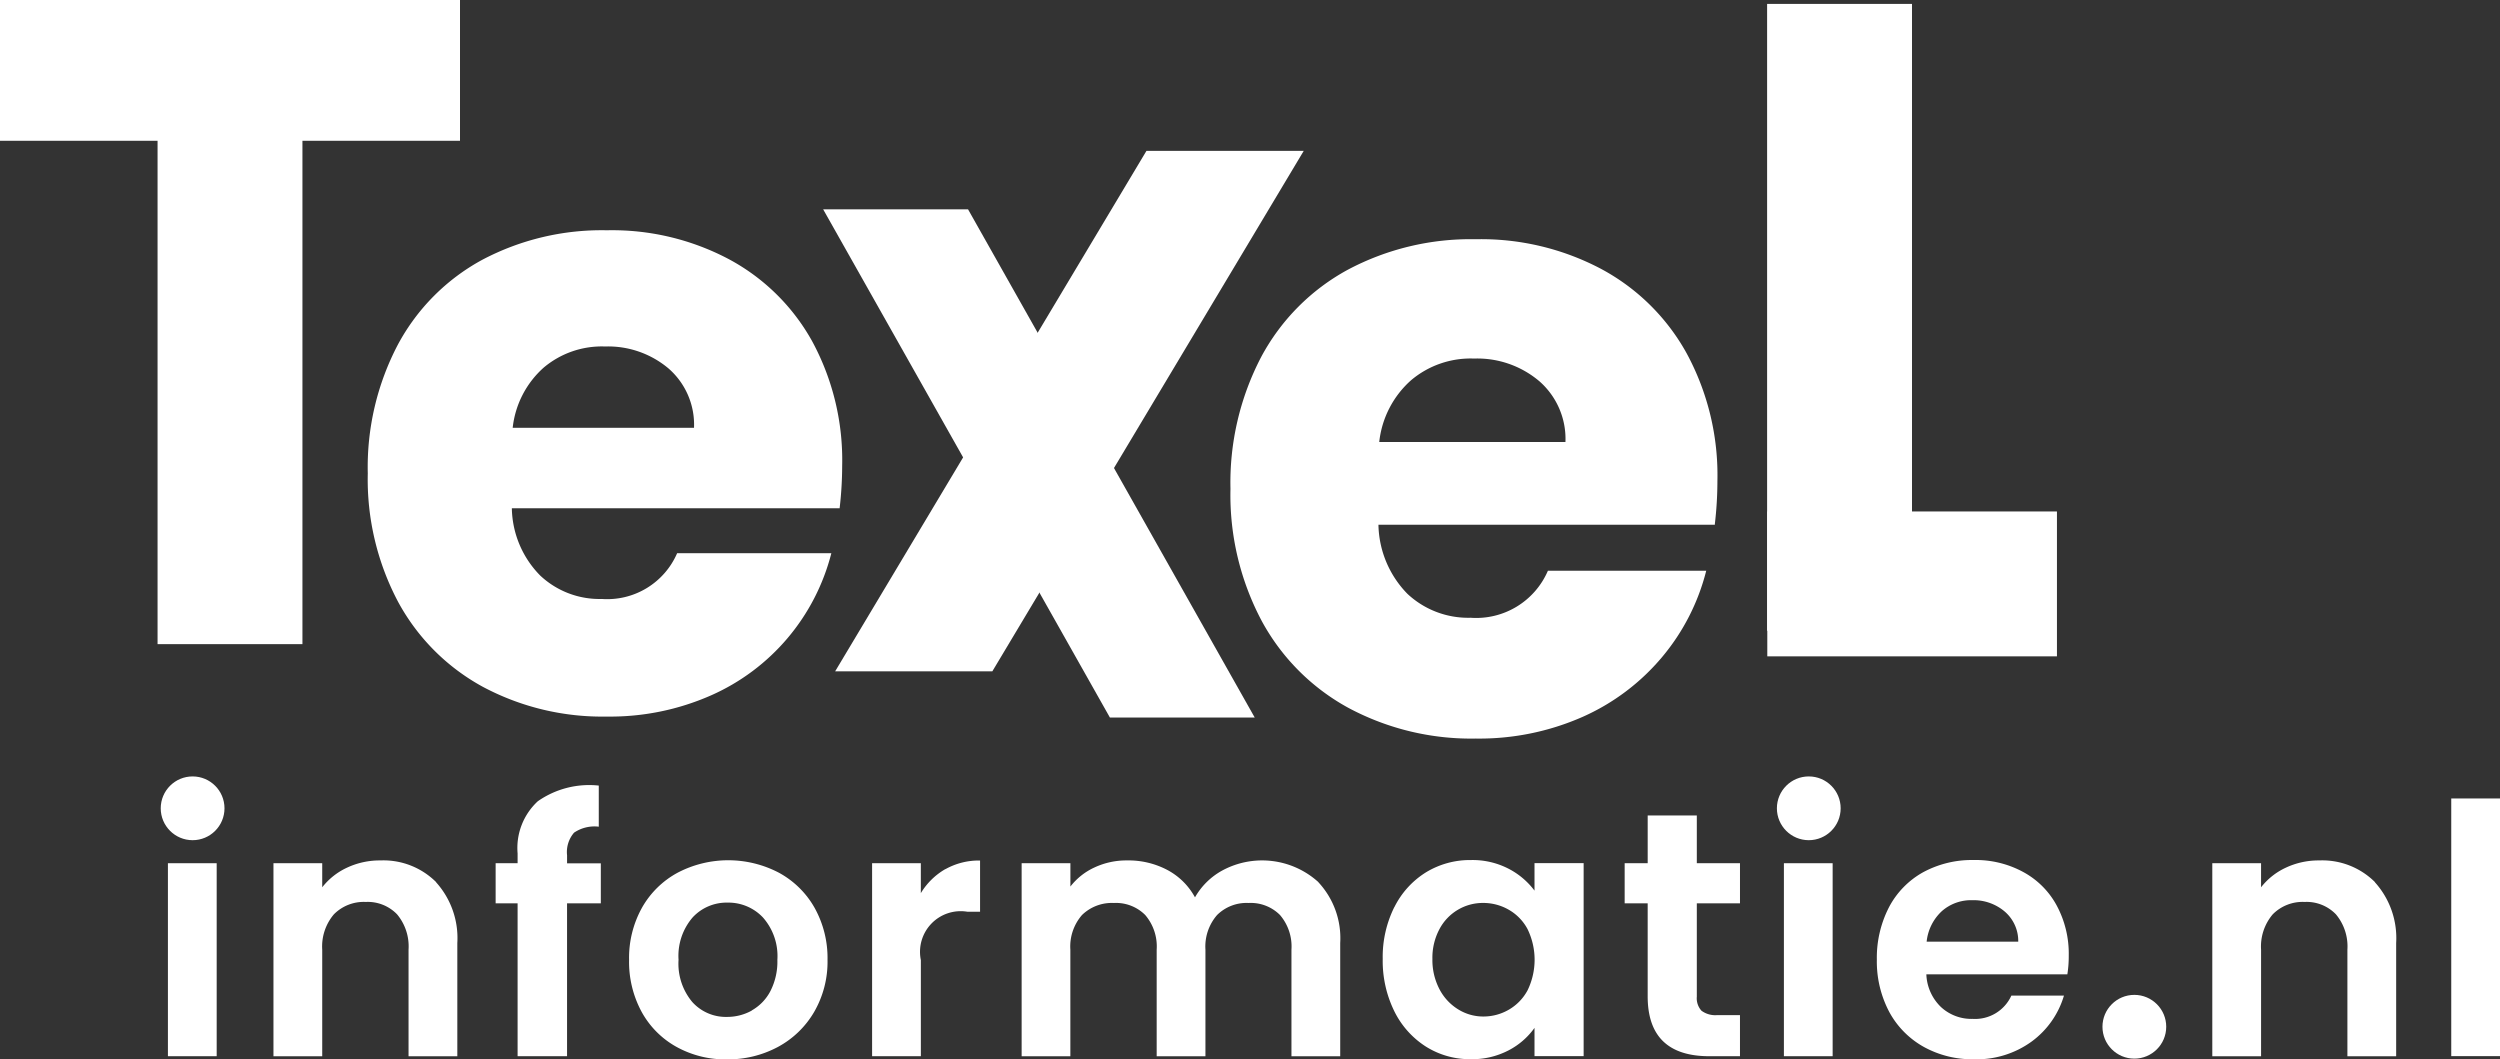
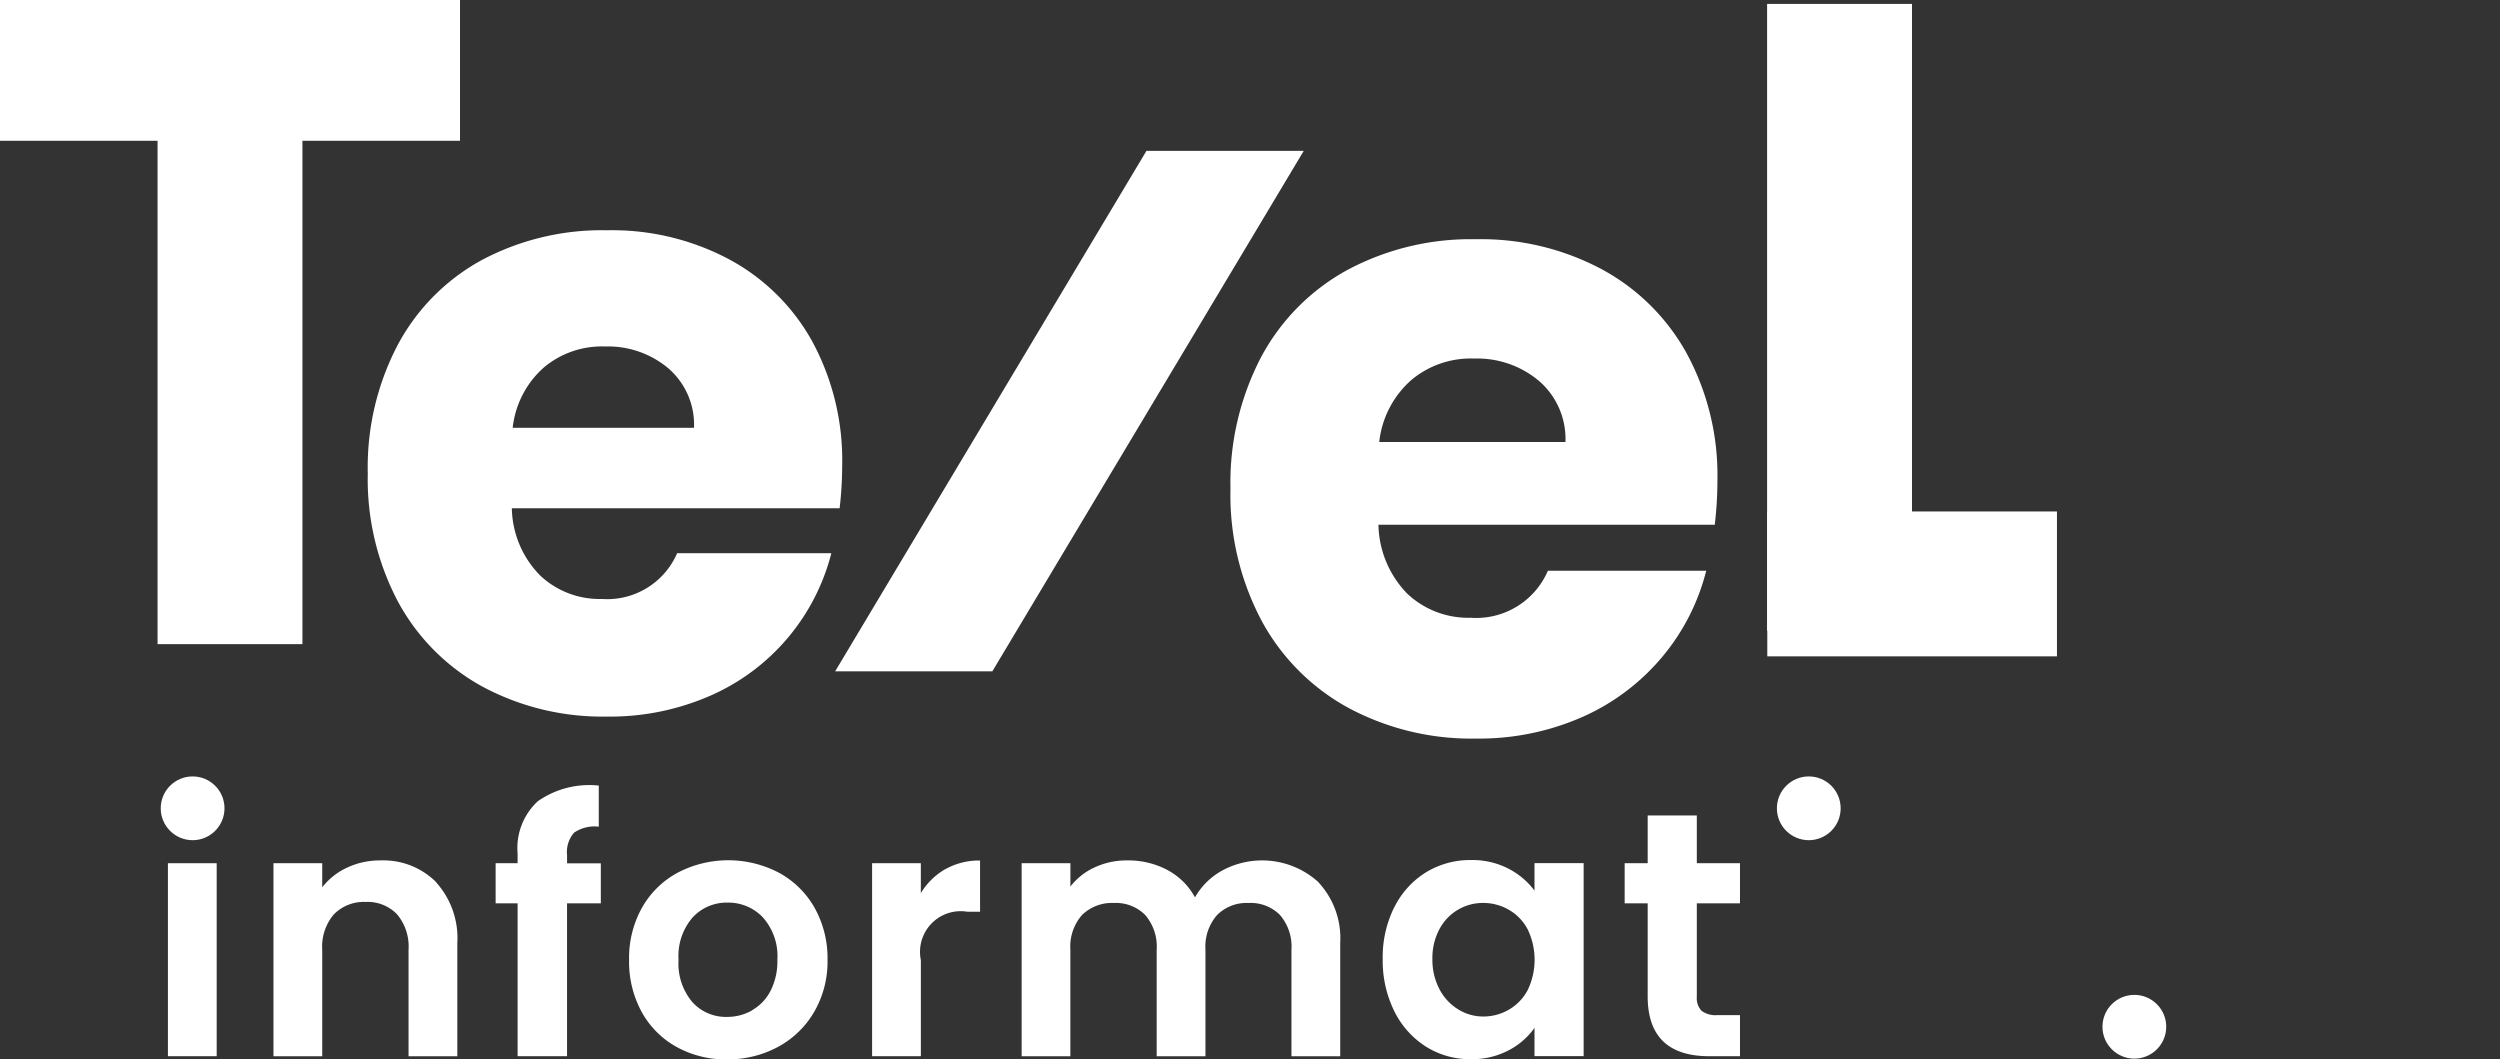
<svg xmlns="http://www.w3.org/2000/svg" id="b" width="198" height="83.903" viewBox="0 0 198 83.903">
  <rect x="0" y="0" width="198" height="83.903" fill="#333333" stroke="none" />
  <g id="c">
    <g id="Group_264" data-name="Group 264">
      <g id="Group_262" data-name="Group 262" transform="translate(12.73 61.493)">
        <g id="Group_261" data-name="Group 261" transform="translate(0.569 0.718)">
          <path id="Path_12" data-name="Path 12" d="M21.872,92.59v15.285H18.01V92.59Z" transform="translate(-18.01 -86.434)" fill="#fff" />
          <path id="Path_13" data-name="Path 13" d="M42.208,94.018a6.6,6.6,0,0,1,1.684,4.814V107.8H40.029v-8.44a3.964,3.964,0,0,0-.908-2.8,3.23,3.23,0,0,0-2.481-.982,3.326,3.326,0,0,0-2.525.982,3.935,3.935,0,0,0-.923,2.8v8.44H29.33V92.512h3.862v1.905a5.337,5.337,0,0,1,1.972-1.558A6.1,6.1,0,0,1,37.8,92.29a5.907,5.907,0,0,1,4.416,1.72Z" transform="translate(-20.971 -86.355)" fill="#fff" />
          <path id="Path_14" data-name="Path 14" d="M61.489,93.584H58.816v12.11H54.9V93.584H53.16V90.409H54.9v-.775A5.043,5.043,0,0,1,56.5,85.5a7.1,7.1,0,0,1,4.829-1.241v3.256a2.874,2.874,0,0,0-1.957.473,2.348,2.348,0,0,0-.554,1.794v.635h2.673v3.175Z" transform="translate(-27.205 -84.252)" fill="#fff" />
          <path id="Path_15" data-name="Path 15" d="M71.243,107.06a7.033,7.033,0,0,1-2.769-2.769,8.3,8.3,0,0,1-1-4.135A8.165,8.165,0,0,1,68.5,96.021a7.131,7.131,0,0,1,2.828-2.769,8.646,8.646,0,0,1,8,0,7.18,7.18,0,0,1,2.828,2.769,8.165,8.165,0,0,1,1.034,4.135,7.944,7.944,0,0,1-1.063,4.135,7.34,7.34,0,0,1-2.872,2.769,8.382,8.382,0,0,1-4.039.982,7.983,7.983,0,0,1-3.973-.982Zm5.944-2.894a3.736,3.736,0,0,0,1.477-1.528,5.133,5.133,0,0,0,.554-2.481A4.612,4.612,0,0,0,78.073,96.8a3.758,3.758,0,0,0-2.8-1.174A3.66,3.66,0,0,0,72.506,96.8a4.665,4.665,0,0,0-1.115,3.352,4.724,4.724,0,0,0,1.093,3.352,3.579,3.579,0,0,0,2.747,1.174,4,4,0,0,0,1.972-.509Z" transform="translate(-30.949 -86.35)" fill="#fff" />
          <path id="Path_16" data-name="Path 16" d="M99.344,92.987a5.418,5.418,0,0,1,2.747-.687v4.054h-1.019a3.221,3.221,0,0,0-3.67,3.832V107.8H93.54V92.514H97.4v2.37a5.452,5.452,0,0,1,1.942-1.905Z" transform="translate(-37.769 -86.358)" fill="#fff" />
          <path id="Path_17" data-name="Path 17" d="M133.083,94.018a6.5,6.5,0,0,1,1.728,4.814V107.8h-3.862v-8.44a3.828,3.828,0,0,0-.908-2.747,3.265,3.265,0,0,0-2.481-.953,3.31,3.31,0,0,0-2.5.953,3.8,3.8,0,0,0-.923,2.747v8.44h-3.862v-8.44a3.828,3.828,0,0,0-.908-2.747,3.265,3.265,0,0,0-2.481-.953,3.391,3.391,0,0,0-2.525.953,3.8,3.8,0,0,0-.923,2.747v8.44H109.58V92.512h3.862v1.846a5.1,5.1,0,0,1,1.912-1.514,5.956,5.956,0,0,1,2.577-.554,6.58,6.58,0,0,1,3.2.761,5.345,5.345,0,0,1,2.178,2.163,5.55,5.55,0,0,1,2.163-2.127,6.635,6.635,0,0,1,7.613.923Z" transform="translate(-41.965 -86.355)" fill="#fff" />
          <path id="Path_18" data-name="Path 18" d="M149.233,95.979a6.8,6.8,0,0,1,2.511-2.762,6.687,6.687,0,0,1,3.544-.967,6.23,6.23,0,0,1,2.99.687,6.024,6.024,0,0,1,2.053,1.735V92.494h3.891v15.285h-3.891v-2.237a5.785,5.785,0,0,1-2.053,1.78,6.246,6.246,0,0,1-3.02.7,6.528,6.528,0,0,1-3.515-.989,6.957,6.957,0,0,1-2.511-2.8,9.037,9.037,0,0,1-.923-4.15,8.86,8.86,0,0,1,.923-4.113Zm10.552,1.75a3.853,3.853,0,0,0-1.492-1.543,4.042,4.042,0,0,0-2.016-.539,3.886,3.886,0,0,0-3.463,2.053,4.809,4.809,0,0,0-.569,2.385,4.986,4.986,0,0,0,.569,2.415,4.076,4.076,0,0,0,1.492,1.588,3.755,3.755,0,0,0,1.971.554,4.006,4.006,0,0,0,2.016-.539,3.9,3.9,0,0,0,1.492-1.543,5.541,5.541,0,0,0,0-4.829Z" transform="translate(-52.097 -86.345)" fill="#fff" />
          <path id="Path_19" data-name="Path 19" d="M179.975,94.426v7.391a1.468,1.468,0,0,0,.369,1.115,1.835,1.835,0,0,0,1.255.347h1.794v3.256h-2.429q-4.884,0-4.881-4.748V94.426H174.26V91.251h1.824V87.47h3.891v3.781h3.419v3.175h-3.419Z" transform="translate(-58.886 -85.094)" fill="#fff" />
-           <path id="Path_20" data-name="Path 20" d="M195.2,92.59v15.285H191.34V92.59Z" transform="translate(-63.354 -86.434)" fill="#fff" />
-           <path id="Path_21" data-name="Path 21" d="M216.4,101.3H205.231a3.783,3.783,0,0,0,1.159,2.592,3.554,3.554,0,0,0,2.511.938,3.154,3.154,0,0,0,3.064-1.846h4.165a6.943,6.943,0,0,1-2.54,3.626,7.41,7.41,0,0,1-4.608,1.418,7.927,7.927,0,0,1-3.958-.982,6.943,6.943,0,0,1-2.732-2.769,8.535,8.535,0,0,1-.982-4.135,8.733,8.733,0,0,1,.967-4.165,6.762,6.762,0,0,1,2.7-2.762,8.108,8.108,0,0,1,4-.967,7.862,7.862,0,0,1,3.906.938,6.546,6.546,0,0,1,2.673,2.666,8.049,8.049,0,0,1,.953,3.958,9.1,9.1,0,0,1-.111,1.492Zm-3.891-2.592a3.072,3.072,0,0,0-1.078-2.385,3.8,3.8,0,0,0-2.562-.893,3.492,3.492,0,0,0-2.415.871,3.825,3.825,0,0,0-1.2,2.415h7.258Z" transform="translate(-65.963 -86.345)" fill="#fff" />
-           <path id="Path_22" data-name="Path 22" d="M250.168,94.018a6.6,6.6,0,0,1,1.684,4.814V107.8h-3.862v-8.44a3.964,3.964,0,0,0-.908-2.8,3.23,3.23,0,0,0-2.481-.982,3.326,3.326,0,0,0-2.525.982,3.935,3.935,0,0,0-.923,2.8v8.44H237.29V92.512h3.862v1.905a5.337,5.337,0,0,1,1.972-1.558,6.1,6.1,0,0,1,2.636-.569,5.907,5.907,0,0,1,4.416,1.72Z" transform="translate(-75.375 -86.355)" fill="#fff" />
-           <path id="Path_23" data-name="Path 23" d="M266.782,85.64v20.409H262.92V85.64Z" transform="translate(-82.08 -84.615)" fill="#fff" />
        </g>
        <circle id="Ellipse_1" data-name="Ellipse 1" cx="2.525" cy="2.525" r="2.525" fill="#fff" />
        <circle id="Ellipse_2" data-name="Ellipse 2" cx="2.525" cy="2.525" r="2.525" transform="translate(128)" fill="#fff" />
        <circle id="Ellipse_3" data-name="Ellipse 3" cx="2.525" cy="2.525" r="2.525" transform="translate(153.785 17.301)" fill="#fff" />
      </g>
      <g id="Group_263" data-name="Group 263">
        <path id="Path_24" data-name="Path 24" d="M36.432,0V11.15H23.953V51.016H12.479V11.15H0V0Z" fill="#fff" />
        <path id="Path_25" data-name="Path 25" d="M76.827,46.719H50.858A7.771,7.771,0,0,0,53.11,52.05,6.856,6.856,0,0,0,57.976,53.9a6.037,6.037,0,0,0,5.974-3.626H76.163A16.864,16.864,0,0,1,66.63,61.538a19.776,19.776,0,0,1-8.255,1.676,20.094,20.094,0,0,1-9.8-2.348,16.731,16.731,0,0,1-6.712-6.712,20.72,20.72,0,0,1-2.415-10.2,20.873,20.873,0,0,1,2.385-10.2,16.508,16.508,0,0,1,6.675-6.712A20.234,20.234,0,0,1,58.375,24.7a19.741,19.741,0,0,1,9.658,2.282,16.385,16.385,0,0,1,6.609,6.505,19.769,19.769,0,0,1,2.378,9.865,29.512,29.512,0,0,1-.2,3.352ZM65.286,40.347a5.9,5.9,0,0,0-2.016-4.7,7.428,7.428,0,0,0-5.028-1.743,7.138,7.138,0,0,0-4.866,1.676,7.464,7.464,0,0,0-2.451,4.763H65.279Z" transform="translate(-10.32 -6.462)" fill="#fff" />
        <path id="Path_26" data-name="Path 26" d="M170.354,48.27H143.7a8.025,8.025,0,0,0,2.3,5.479,7.041,7.041,0,0,0,4.992,1.89,6.184,6.184,0,0,0,6.129-3.722H169.66a17.15,17.15,0,0,1-3.478,6.815,17.45,17.45,0,0,1-6.306,4.755,20.281,20.281,0,0,1-8.469,1.72,20.59,20.59,0,0,1-10.057-2.415,17.14,17.14,0,0,1-6.889-6.889,21.255,21.255,0,0,1-2.481-10.47,21.487,21.487,0,0,1,2.444-10.47,16.961,16.961,0,0,1,6.852-6.889A20.73,20.73,0,0,1,151.4,25.66,20.336,20.336,0,0,1,161.316,28a16.792,16.792,0,0,1,6.786,6.682,20.266,20.266,0,0,1,2.444,10.123,29.409,29.409,0,0,1-.207,3.441ZM158.51,41.727a6.069,6.069,0,0,0-2.068-4.822,7.6,7.6,0,0,0-5.169-1.794,7.3,7.3,0,0,0-4.992,1.72,7.636,7.636,0,0,0-2.518,4.888H158.5Z" transform="translate(-34.527 -6.713)" fill="#fff" />
        <path id="Path_27" data-name="Path 27" d="M201.015.42V50.07H189.54V.42Z" transform="translate(-49.585 -0.11)" fill="#fff" />
        <path id="Path_28" data-name="Path 28" d="M212.5,66.335H189.56V54.86H212.5Z" transform="translate(-49.59 -14.352)" fill="#fff" />
        <path id="Path_29" data-name="Path 29" d="M126.692,16.18,102.029,57.4H89.58L114.235,16.18h12.449Z" transform="translate(-23.435 -4.233)" fill="#fff" />
-         <path id="Path_30" data-name="Path 30" d="M99.765,22.45,122.47,62.7H111L88.29,22.45Z" transform="translate(-23.097 -5.873)" fill="#fff" />
      </g>
    </g>
  </g>
</svg>